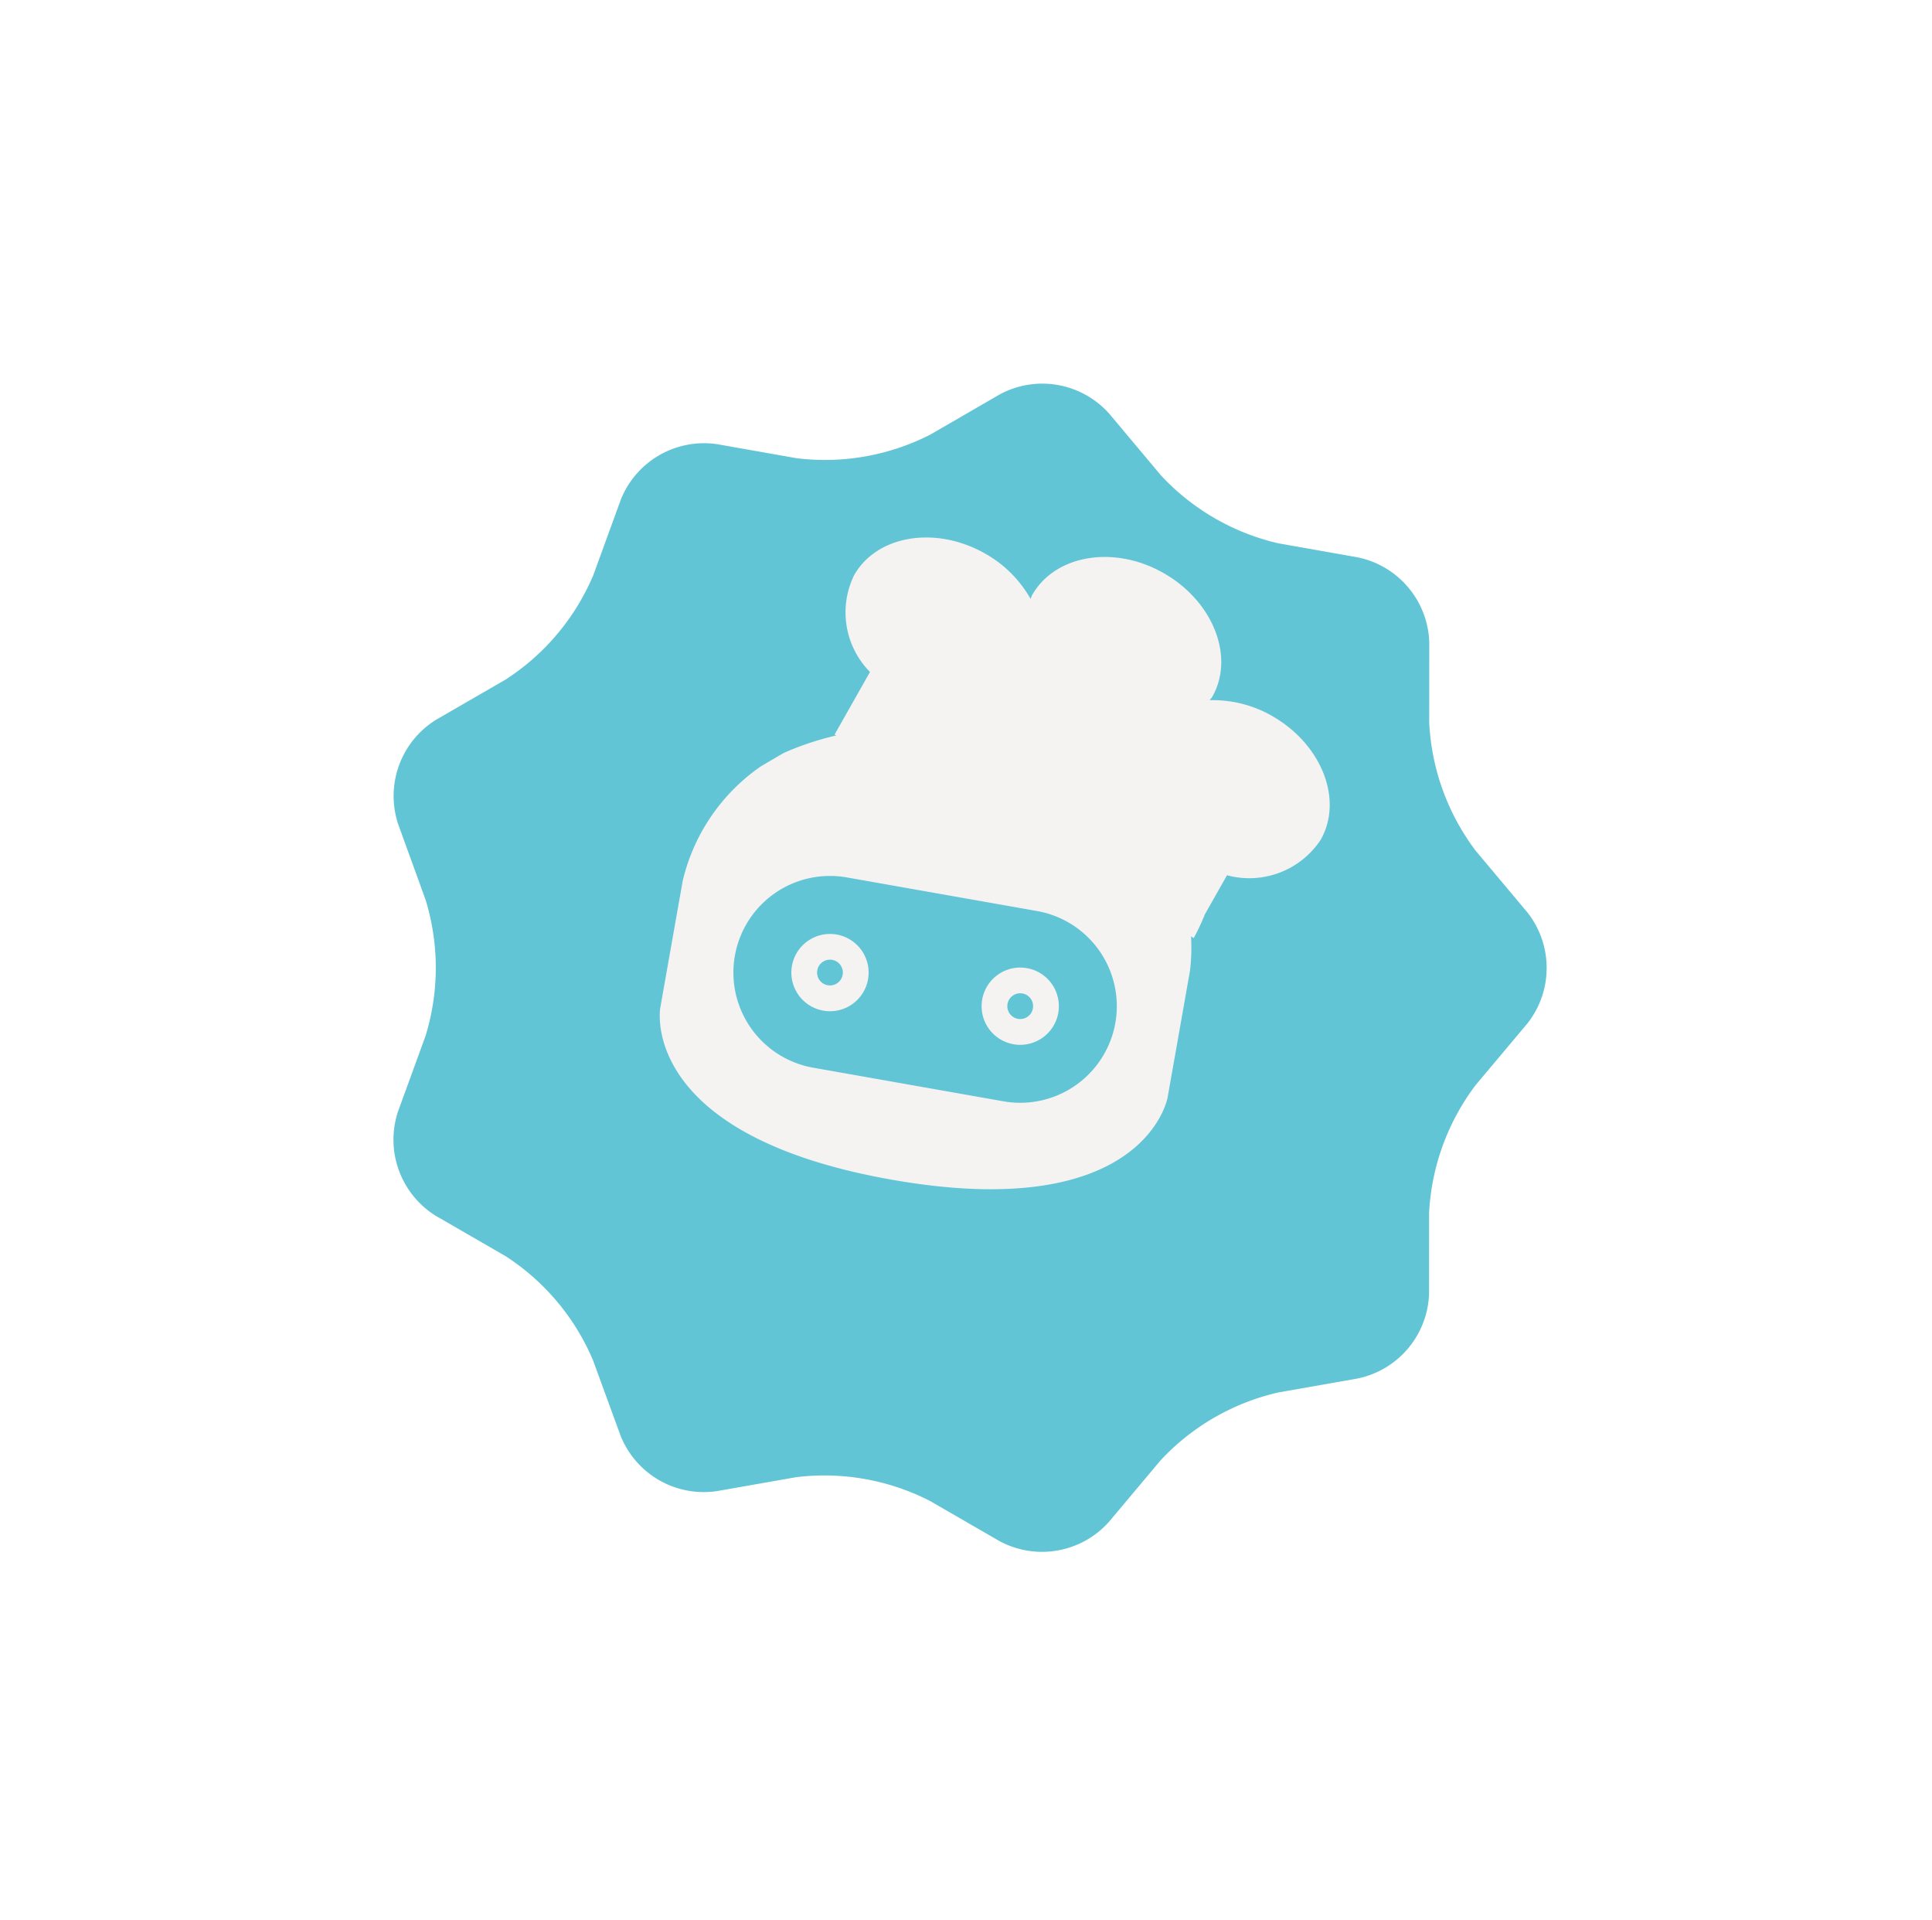
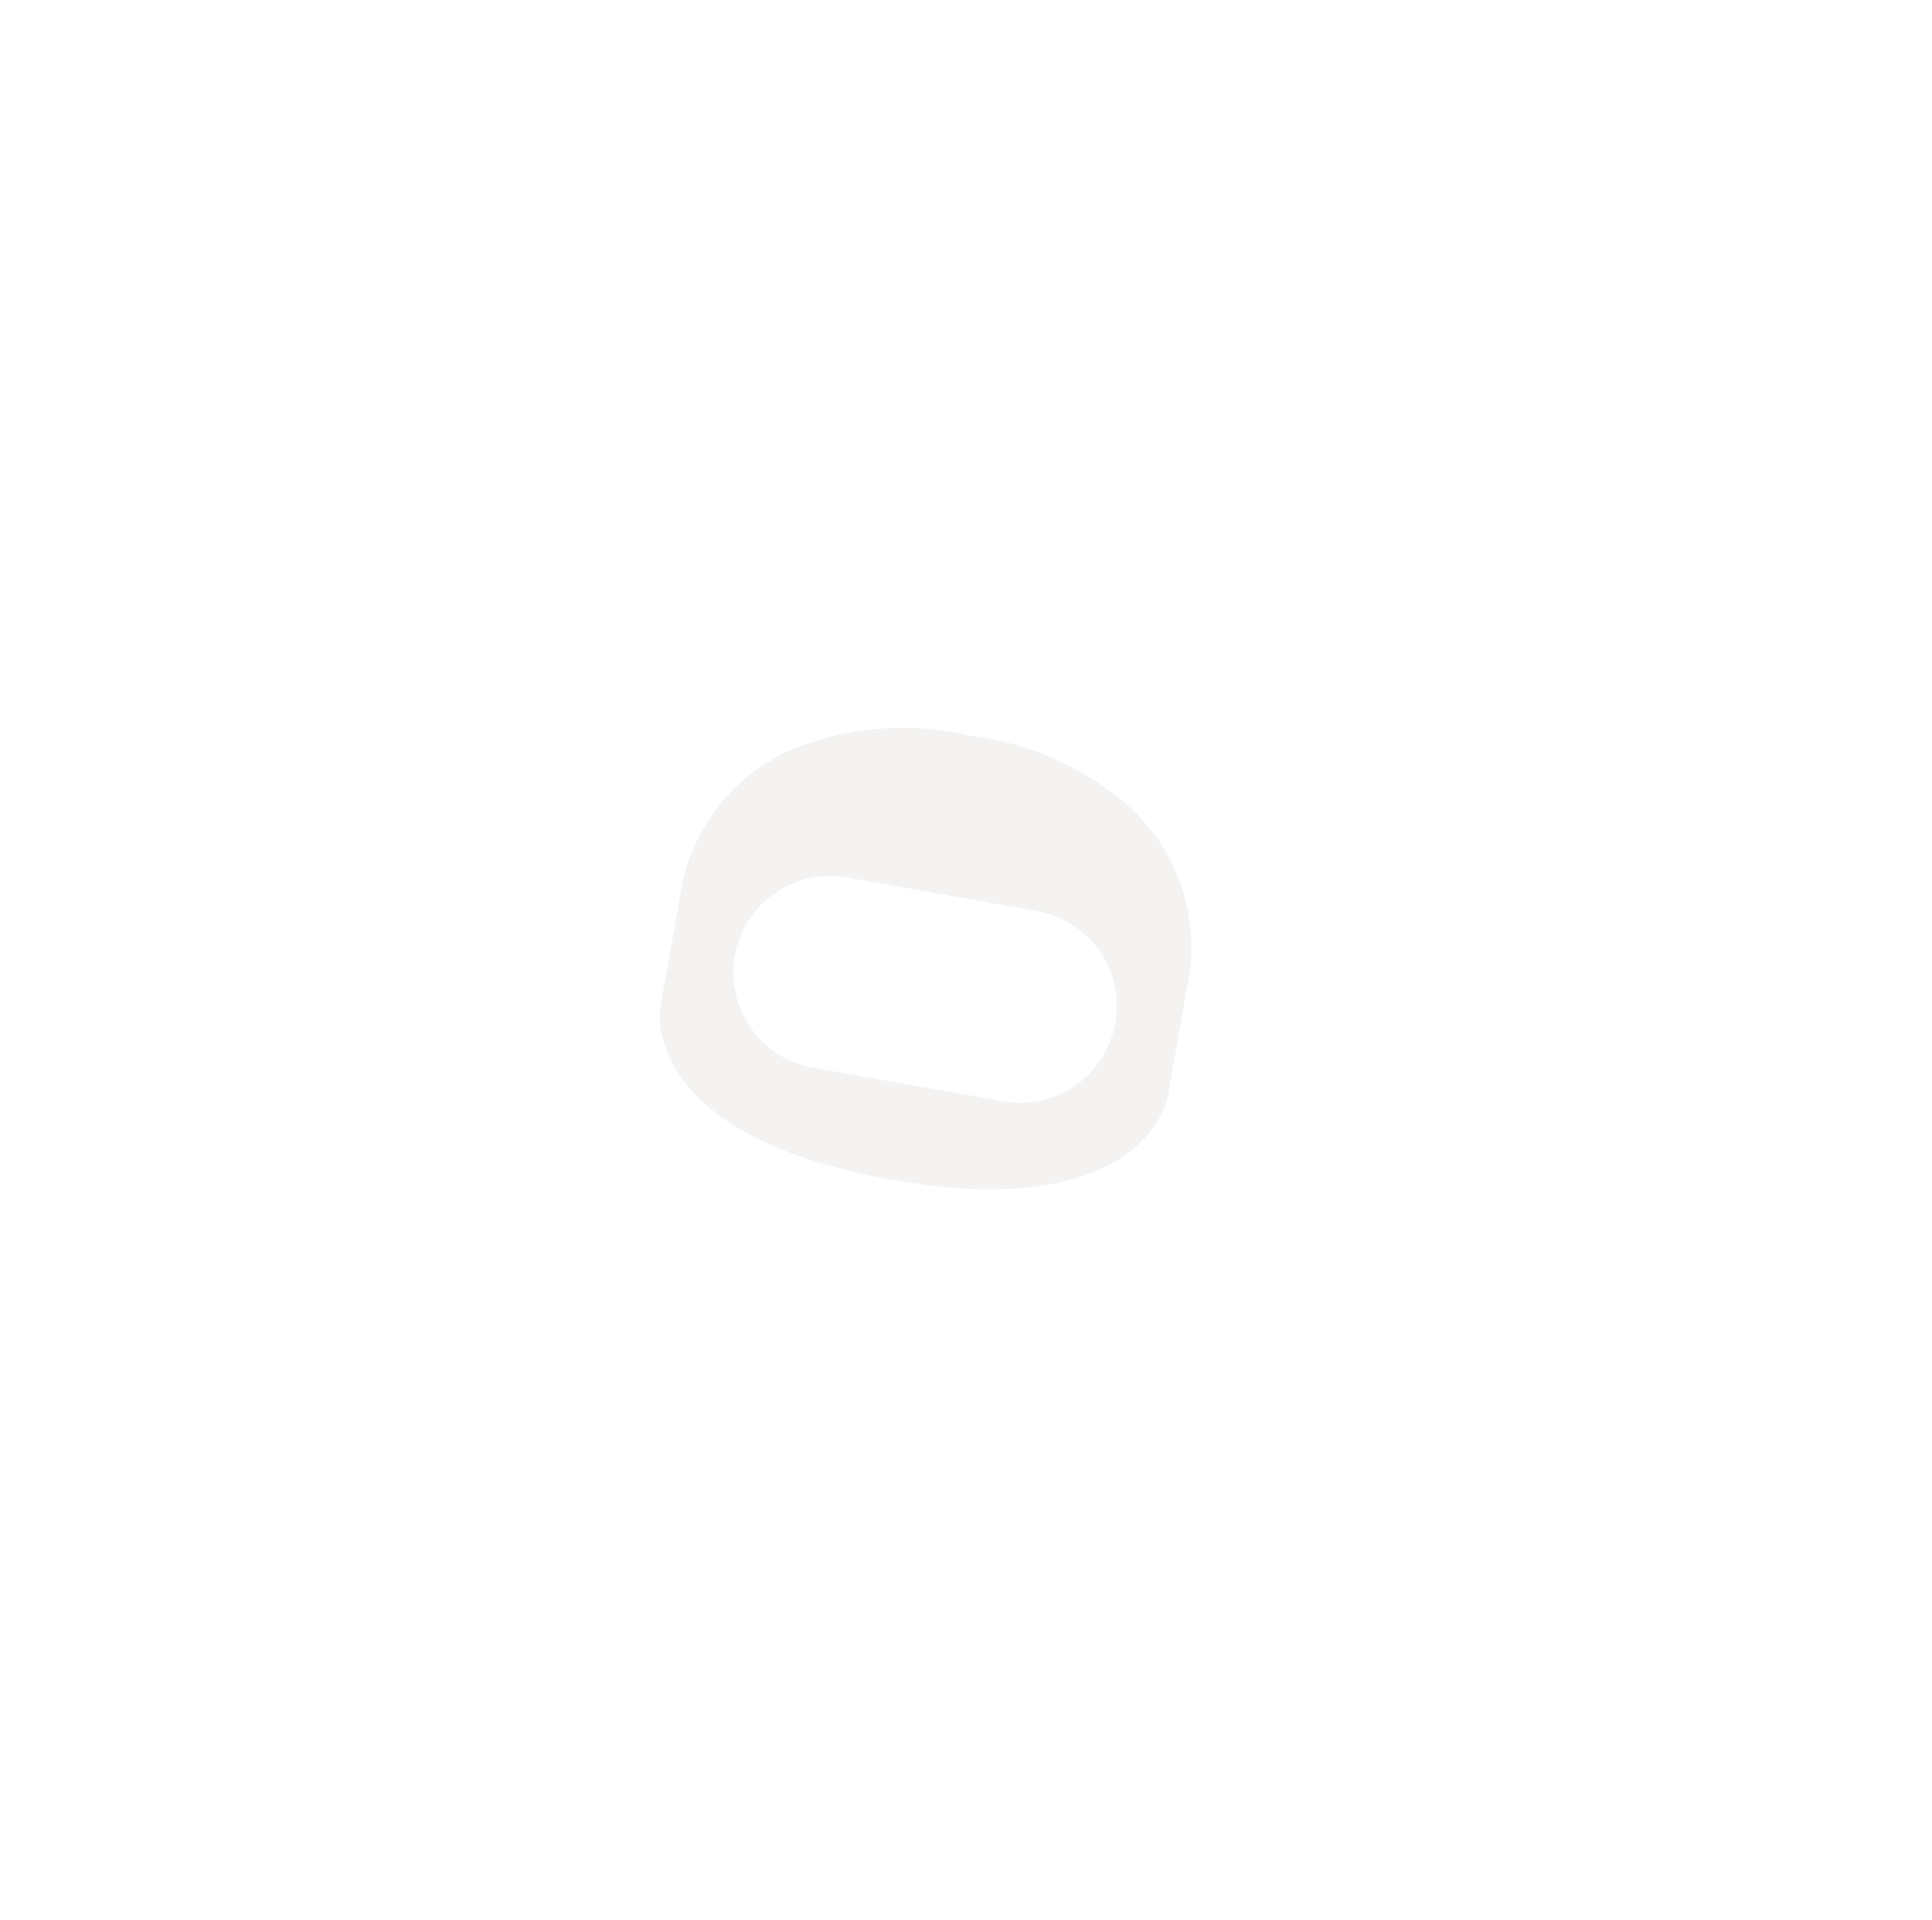
<svg xmlns="http://www.w3.org/2000/svg" width="61.337" height="60.948" viewBox="0 0 61.337 60.948">
  <defs>
    <filter id="Path_4248" x="0" y="0" width="61.337" height="60.948" filterUnits="userSpaceOnUse">
      <feOffset dy="3" input="SourceAlpha" />
      <feGaussianBlur stdDeviation="3" result="blur" />
      <feFlood flood-opacity="0.161" />
      <feComposite operator="in" in2="blur" />
      <feComposite in="SourceGraphic" />
    </filter>
  </defs>
  <g id="Group_6701" data-name="Group 6701" transform="translate(-975 -720)">
    <g id="Group_6698" data-name="Group 6698" transform="matrix(0.985, 0.174, -0.174, 0.985, 990.425, 726)">
      <g transform="matrix(0.98, -0.17, 0.17, 0.98, -16.23, -3.23)" filter="url(#Path_4248)">
-         <path id="Path_4248-2" data-name="Path 4248" d="M16.962.615a2.877,2.877,0,0,1,3.557,0L22.5,2.278A7.428,7.428,0,0,0,26.6,3.77h2.586a2.877,2.877,0,0,1,2.724,2.286L32.358,8.6A7.429,7.429,0,0,0,34.54,12.38l1.981,1.662a2.876,2.876,0,0,1,.618,3.5l-1.293,2.239a7.428,7.428,0,0,0-.758,4.3l.449,2.546a2.876,2.876,0,0,1-1.778,3.08l-2.43.884a7.428,7.428,0,0,0-3.342,2.8l-1.293,2.239a2.877,2.877,0,0,1-3.342,1.216l-2.43-.884a7.427,7.427,0,0,0-4.363,0l-2.43.884a2.876,2.876,0,0,1-3.342-1.216L9.495,33.4a7.429,7.429,0,0,0-3.342-2.8l-2.43-.884a2.877,2.877,0,0,1-1.778-3.08l.449-2.546a7.429,7.429,0,0,0-.758-4.3L.343,17.545a2.876,2.876,0,0,1,.618-3.5L2.942,12.38A7.428,7.428,0,0,0,5.123,8.6l.449-2.546A2.876,2.876,0,0,1,8.3,3.77h2.586a7.428,7.428,0,0,0,4.1-1.492Z" transform="matrix(0.98, 0.17, -0.17, 0.98, 15.43, 6)" fill="#62c5d6" />
-       </g>
+         </g>
    </g>
    <g id="Group_6576" data-name="Group 6576" transform="matrix(0.985, 0.174, -0.174, 0.985, 998.849, 735.65)">
      <g id="Group_6699" data-name="Group 6699" transform="translate(0 0)">
-         <path id="Path_4243" data-name="Path 4243" d="M1.226,1.635h0a.409.409,0,1,0-.409-.409.409.409,0,0,0,.409.409m0,.818A1.226,1.226,0,1,1,2.453,1.226,1.226,1.226,0,0,1,1.226,2.453m6.132-.818a.409.409,0,1,0-.409-.409.409.409,0,0,0,.409.409m0,.818h0A1.226,1.226,0,1,1,8.585,1.226,1.227,1.227,0,0,1,7.358,2.453" transform="translate(3.883 13.324)" fill="#f4f3f2" fill-rule="evenodd" />
        <path id="Path_4244" data-name="Path 4244" d="M14.54,2.114a6.123,6.123,0,0,1,1.812,4.018V10.22s0,4.088-8.176,4.088S0,10.22,0,10.22V6.132A6.124,6.124,0,0,1,1.814,2.111l.633-.539A9.347,9.347,0,0,1,8.176,0a9.345,9.345,0,0,1,5.732,1.574M2.044,8.176A3.065,3.065,0,0,1,5.111,5.11h6.13a3.066,3.066,0,1,1,0,6.132H5.111A3.066,3.066,0,0,1,2.044,8.176" transform="translate(0 6.374)" fill="#f4f3f2" fill-rule="evenodd" />
-         <path id="Path_4245" data-name="Path 4245" d="M1.156,4.936.394,7.088,6.407,9.144l6.336,2.319a6.588,6.588,0,0,0,.217-.8l.477-1.346a2.714,2.714,0,0,0,2.733-1.628c.489-1.38-.5-2.991-2.207-3.6a3.777,3.777,0,0,0-2.033-.147c.018-.041.045-.077.061-.119.489-1.381-.5-2.991-2.207-3.6S6.293.254,5.8,1.635c-.015.042-.016.087-.028.131A3.78,3.78,0,0,0,4.1.6C2.395-.005.614.624.125,2A2.692,2.692,0,0,0,1.156,4.936" transform="translate(3.545 0)" fill="#f4f3f2" />
      </g>
    </g>
  </g>
</svg>